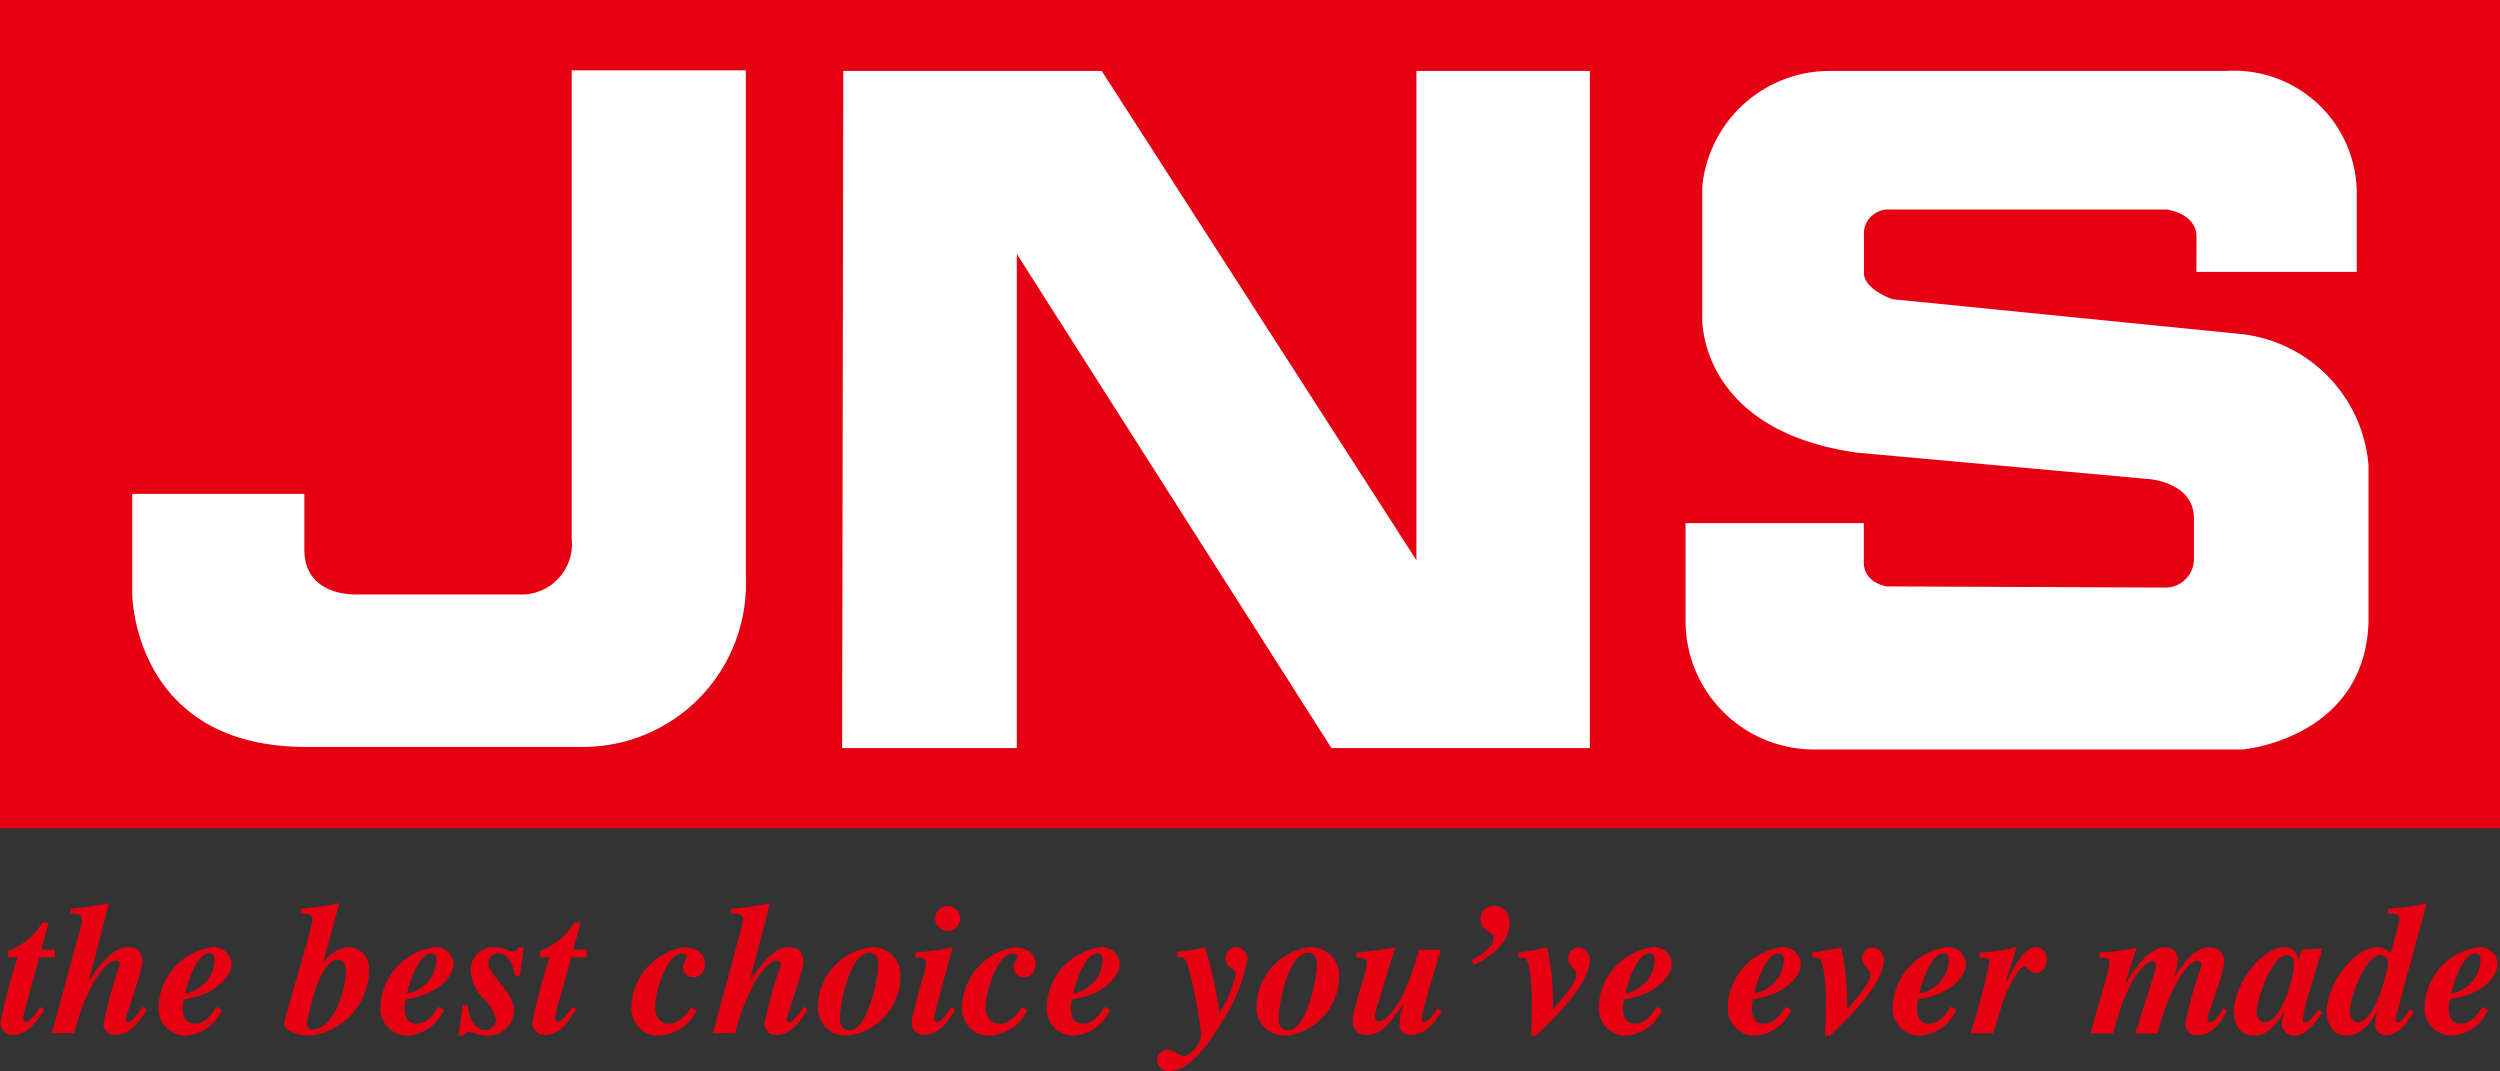
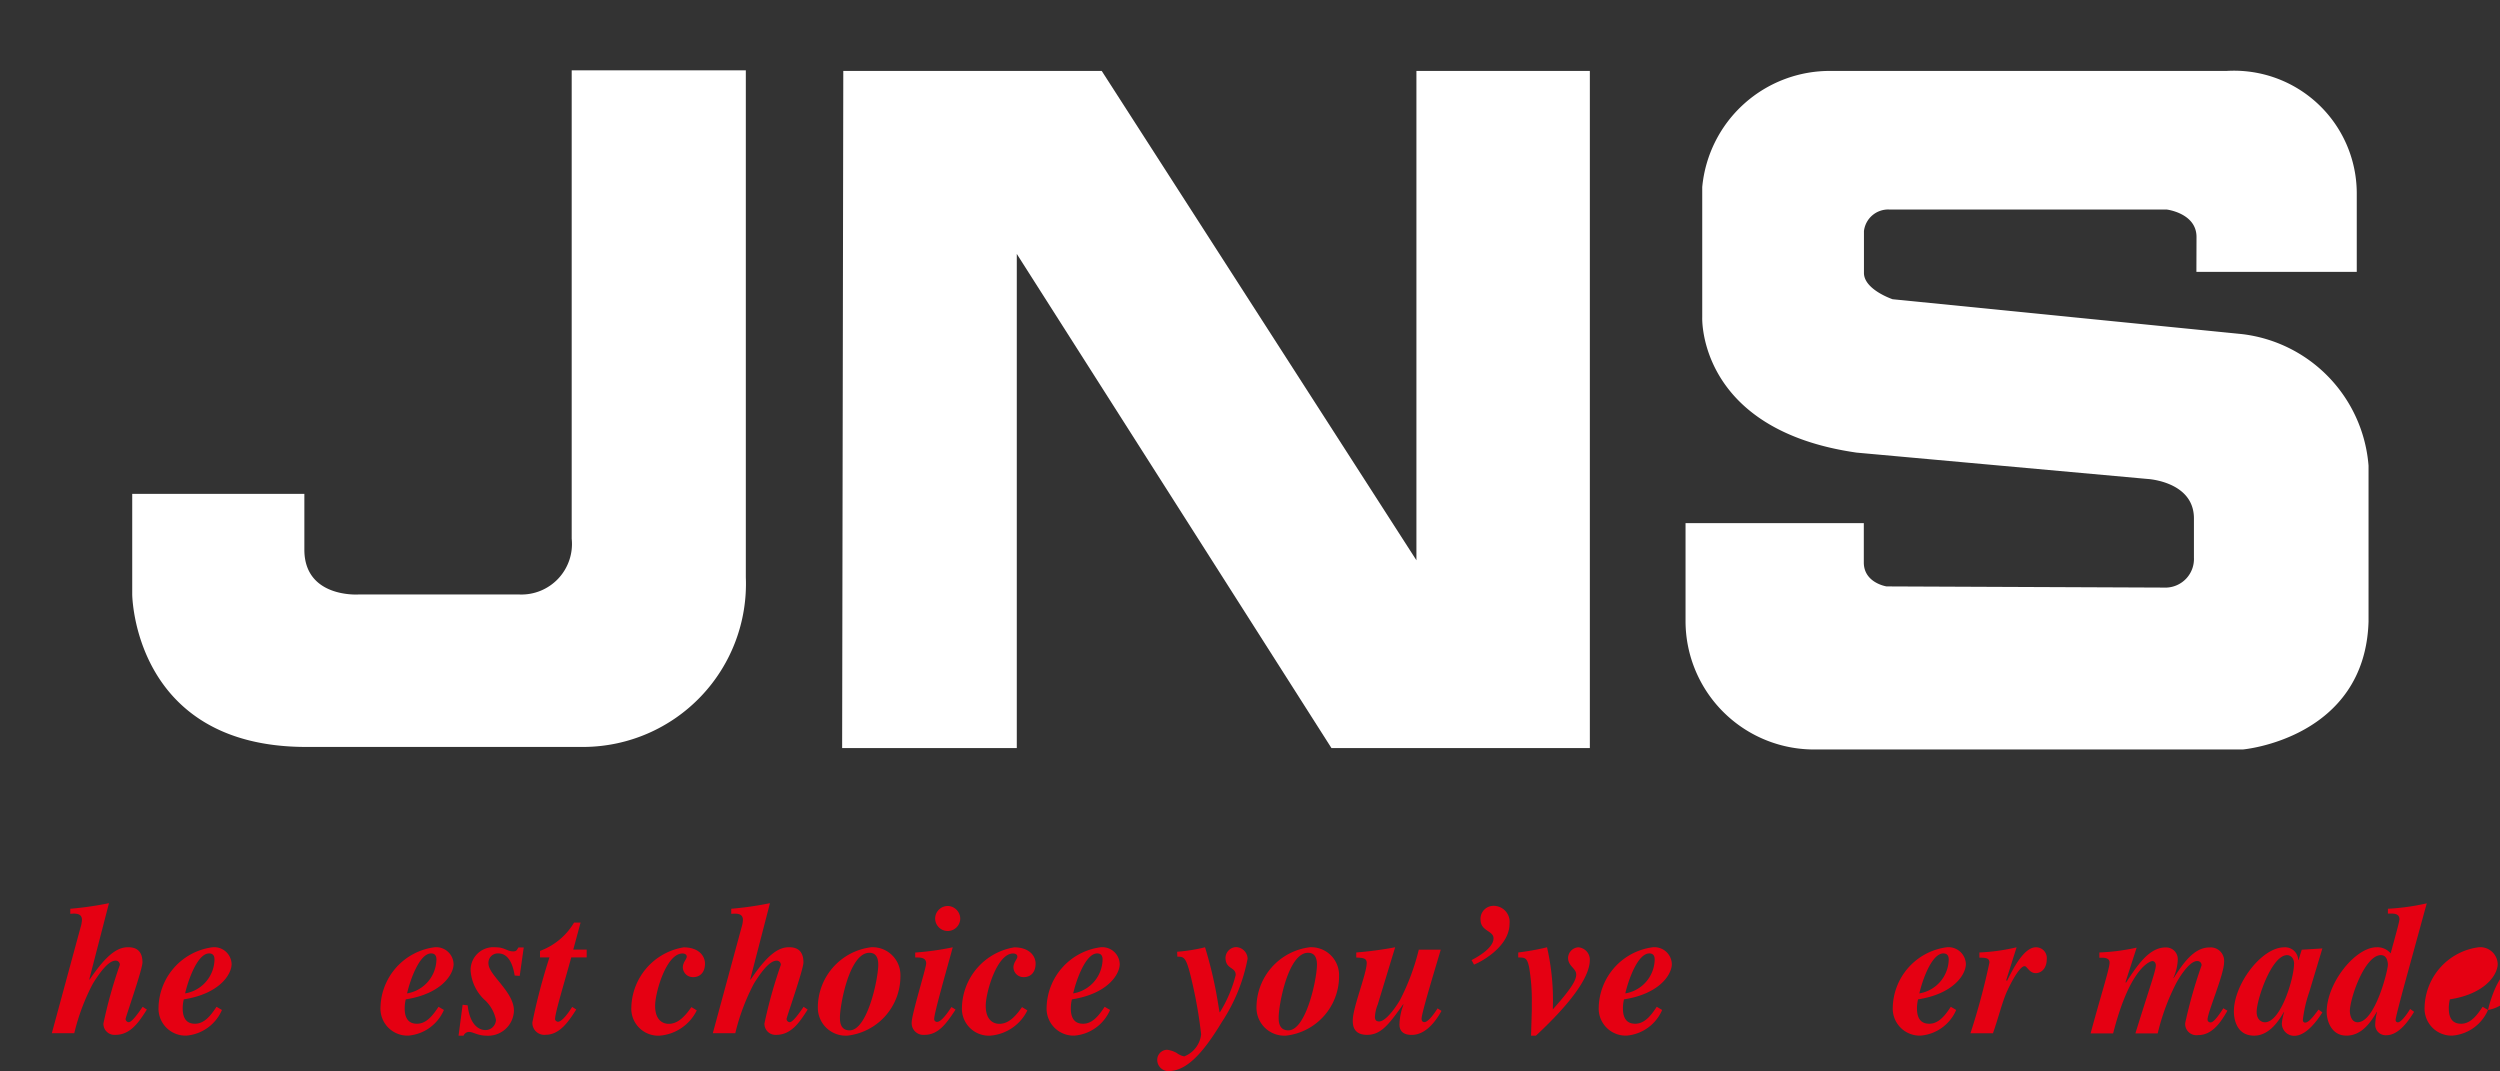
<svg xmlns="http://www.w3.org/2000/svg" width="71.716" height="30.733" viewBox="0 0 71.716 30.733">
  <rect x="0" y="0" width="71.716" height="30.733" fill="#333333" stroke="none" />
  <defs>
    <clipPath id="clip-path">
      <rect id="長方形_10466" data-name="長方形 10466" width="71.716" height="30.733" fill="#e50012" />
    </clipPath>
  </defs>
  <g id="logo_sp" transform="translate(0 0)">
    <g id="マスクグループ_6378" data-name="マスクグループ 6378" transform="translate(0 0)" clip-path="url(#clip-path)">
-       <rect id="長方形_10465" data-name="長方形 10465" width="71.521" height="23.412" transform="translate(0.097 0.097)" fill="#e50012" stroke="#e50012" stroke-miterlimit="10" stroke-width="0.5" />
-       <path id="パス_5120" data-name="パス 5120" d="M1.581,41.8H1.138c-.176.651-.464,1.584-.464,1.766,0,.064.075.08.08.08.134,0,.341-.315.411-.427l.117.075c-.2.309-.459.725-.875.725a.343.343,0,0,1-.384-.357A17.06,17.06,0,0,1,.513,41.8H.242v-.187a1.893,1.893,0,0,0,.976-.811h.187l-.209.773h.385Z" transform="translate(-0.008 -14.335)" fill="#e50012" />
      <path id="パス_5121" data-name="パス 5121" d="M5.018,42.992c-.219.341-.459.725-.9.725a.317.317,0,0,1-.346-.326,13.454,13.454,0,0,1,.47-1.681.116.116,0,0,0-.123-.122c-.224,0-.5.421-.645.651a6.038,6.038,0,0,0-.538,1.43H2.292l.821-3.025a.887.887,0,0,0,.043-.224c0-.149-.107-.181-.235-.181-.032,0-.069.005-.1.005V40.1a9.546,9.546,0,0,0,1.11-.16l-.566,2.187.011.006c.522-.779.837-.929,1.1-.929.118,0,.416.011.416.433,0,.208-.485,1.574-.485,1.627a.1.1,0,0,0,.09.091c.1,0,.315-.32.4-.443Z" transform="translate(-0.805 -14.031)" fill="#e50012" />
      <path id="パス_5122" data-name="パス 5122" d="M8.83,43.688a1.219,1.219,0,0,1-1.019.736.775.775,0,0,1-.8-.821A1.781,1.781,0,0,1,8.557,41.89a.5.5,0,0,1,.55.48c0,.294-.342.854-1.372,1.014a1.092,1.092,0,0,0-.031.261c0,.421.25.438.357.438.289,0,.481-.289.614-.486Zm-1.057-.475a1.006,1.006,0,0,0,.843-.965c0-.048,0-.182-.154-.182-.331,0-.6.758-.689,1.148" transform="translate(-2.463 -14.716)" fill="#e50012" />
-       <path id="パス_5123" data-name="パス 5123" d="M13.038,40.1c.394-.042.72-.086,1.11-.16l-.47,1.713.011.01a.9.9,0,0,1,.725-.459.6.6,0,0,1,.586.673,1.913,1.913,0,0,1-1.7,1.862c-.453,0-.741-.213-.741-.32,0-.155.816-2.8.816-3,0-.154-.112-.176-.256-.176h-.08Zm1.051,1.467c-.555,0-.875,1.825-.875,1.83a.155.155,0,0,0,.171.165c.6,0,.95-1.179.95-1.632,0-.091,0-.363-.246-.363" transform="translate(-4.412 -14.031)" fill="#e50012" />
      <path id="パス_5124" data-name="パス 5124" d="M18.644,43.688a1.219,1.219,0,0,1-1.019.736.775.775,0,0,1-.8-.821,1.781,1.781,0,0,1,1.547-1.713.5.5,0,0,1,.55.48c0,.294-.342.854-1.372,1.014a1.092,1.092,0,0,0-.031.261c0,.421.25.438.357.438.289,0,.481-.289.614-.486Zm-1.057-.475a1.006,1.006,0,0,0,.843-.965c0-.048,0-.182-.154-.182-.331,0-.6.758-.689,1.148" transform="translate(-5.91 -14.716)" fill="#e50012" />
      <path id="パス_5125" data-name="パス 5125" d="M22.032,42.711l-.145-.011c-.042-.267-.154-.634-.469-.634a.269.269,0,0,0-.283.288c0,.337.731.806.731,1.355a.74.74,0,0,1-.8.716c-.235,0-.368-.107-.49-.107a.171.171,0,0,0-.155.107h-.144l.117-.886.144.016c.08.71.464.71.512.71a.3.3,0,0,0,.3-.294,1.067,1.067,0,0,0-.3-.549,1.269,1.269,0,0,1-.427-.864.654.654,0,0,1,.714-.668c.267,0,.331.118.507.118.08,0,.1-.021.149-.112h.154Z" transform="translate(-7.123 -14.716)" fill="#e50012" />
      <path id="パス_5126" data-name="パス 5126" d="M25.1,41.8h-.443c-.176.651-.464,1.584-.464,1.766,0,.064.075.08.08.08.134,0,.341-.315.411-.427l.117.075c-.2.309-.459.725-.875.725a.343.343,0,0,1-.384-.357,17.06,17.06,0,0,1,.49-1.862h-.271v-.187a1.893,1.893,0,0,0,.976-.811h.187l-.209.773H25.1Z" transform="translate(-8.27 -14.335)" fill="#e50012" />
      <path id="パス_5127" data-name="パス 5127" d="M29.8,43.7a1.3,1.3,0,0,1-1.077.726.774.774,0,0,1-.8-.821,1.79,1.79,0,0,1,1.5-1.713c.421,0,.613.235.613.47s-.133.384-.336.384a.287.287,0,0,1-.3-.277c0-.15.112-.235.112-.31s-.075-.091-.123-.091c-.464,0-.784,1.121-.784,1.5,0,.427.234.518.39.518.24,0,.437-.171.651-.48Z" transform="translate(-9.812 -14.716)" fill="#e50012" />
      <path id="パス_5128" data-name="パス 5128" d="M34.24,42.992c-.219.341-.459.725-.9.725A.317.317,0,0,1,33,43.392a13.454,13.454,0,0,1,.47-1.681.116.116,0,0,0-.123-.122c-.224,0-.5.421-.645.651a6.038,6.038,0,0,0-.538,1.43h-.645l.821-3.025a.887.887,0,0,0,.043-.224c0-.149-.107-.181-.235-.181-.032,0-.069.005-.1.005V40.1a9.546,9.546,0,0,0,1.11-.16l-.566,2.187.011.006c.523-.779.837-.929,1.1-.929.118,0,.416.011.416.433,0,.208-.485,1.574-.485,1.627a.1.1,0,0,0,.09.091c.1,0,.315-.32.4-.443Z" transform="translate(-11.071 -14.031)" fill="#e50012" />
      <path id="パス_5129" data-name="パス 5129" d="M38.535,42.711a1.713,1.713,0,0,1-1.515,1.713.8.8,0,0,1-.854-.795,1.743,1.743,0,0,1,1.532-1.74.8.8,0,0,1,.837.822M36.8,43.9c0,.106,0,.373.278.373.512,0,.821-1.483.821-1.883,0-.267-.117-.342-.256-.342-.577,0-.843,1.51-.843,1.851" transform="translate(-12.705 -14.716)" fill="#e50012" />
      <path id="パス_5130" data-name="パス 5130" d="M41.576,43.036c-.272.416-.5.725-.891.725a.336.336,0,0,1-.368-.357c0-.235.416-1.569.416-1.691,0-.149-.123-.171-.257-.171h-.058V41.4a8.1,8.1,0,0,0,1.077-.15c-.208.764-.533,1.889-.533,2.06a.082.082,0,0,0,.08.08c.128,0,.31-.267.416-.427Zm-.234-2.972a.368.368,0,0,1,.368.363.36.36,0,0,1-.72-.01.363.363,0,0,1,.352-.352" transform="translate(-14.164 -14.075)" fill="#e50012" />
      <path id="パス_5131" data-name="パス 5131" d="M44.418,43.7a1.3,1.3,0,0,1-1.077.726.774.774,0,0,1-.8-.821,1.79,1.79,0,0,1,1.5-1.713c.421,0,.613.235.613.47s-.133.384-.336.384a.287.287,0,0,1-.3-.277c0-.15.112-.235.112-.31s-.075-.091-.123-.091c-.464,0-.784,1.121-.784,1.5,0,.427.234.518.39.518.24,0,.437-.171.651-.48Z" transform="translate(-14.946 -14.716)" fill="#e50012" />
      <path id="パス_5132" data-name="パス 5132" d="M48.1,43.688a1.219,1.219,0,0,1-1.019.736.775.775,0,0,1-.8-.821,1.781,1.781,0,0,1,1.547-1.713.5.5,0,0,1,.55.48c0,.294-.342.854-1.372,1.014a1.092,1.092,0,0,0-.031.261c0,.421.25.438.357.438.289,0,.481-.289.614-.486Zm-1.057-.475a1.006,1.006,0,0,0,.843-.965c0-.048,0-.182-.154-.182-.331,0-.6.758-.689,1.148" transform="translate(-16.257 -14.716)" fill="#e50012" />
      <path id="パス_5133" data-name="パス 5133" d="M51.743,42.018a4.811,4.811,0,0,0,.8-.128,11.776,11.776,0,0,1,.352,1.478l.064.385h.011a3.79,3.79,0,0,0,.453-1.068c0-.24-.293-.154-.293-.5a.317.317,0,0,1,.3-.3.344.344,0,0,1,.335.33,5,5,0,0,1-.736,1.814c-.544.9-1.014,1.414-1.542,1.414a.323.323,0,0,1-.315-.32.289.289,0,0,1,.283-.293.764.764,0,0,1,.272.09.547.547,0,0,0,.219.1.765.765,0,0,0,.485-.635,12.878,12.878,0,0,0-.24-1.414c-.182-.811-.235-.811-.443-.811Z" transform="translate(-17.975 -14.716)" fill="#e50012" />
      <path id="パス_5134" data-name="パス 5134" d="M57.933,42.711a1.714,1.714,0,0,1-1.515,1.713.8.8,0,0,1-.854-.795,1.743,1.743,0,0,1,1.532-1.74.8.8,0,0,1,.837.822M56.2,43.9c0,.106,0,.373.278.373.512,0,.821-1.483.821-1.883,0-.267-.117-.342-.256-.342-.577,0-.843,1.51-.843,1.851" transform="translate(-19.52 -14.716)" fill="#e50012" />
      <path id="パス_5135" data-name="パス 5135" d="M62.367,43.715c-.1.181-.4.688-.849.688-.08,0-.357,0-.357-.3a1.717,1.717,0,0,1,.117-.571l-.01-.005c-.405.566-.63.875-1.035.875s-.411-.294-.411-.416c0-.368.4-1.34.4-1.648,0-.139-.117-.145-.3-.154v-.145a10.6,10.6,0,0,0,1.116-.149l-.5,1.643a1.074,1.074,0,0,0-.08.357c0,.1.053.128.122.128.213,0,.539-.507.608-.636a6.508,6.508,0,0,0,.528-1.424h.63c-.107.373-.55,1.809-.55,1.979,0,.091.054.1.08.1.128,0,.331-.32.379-.394Z" transform="translate(-21.016 -14.716)" fill="#e50012" />
      <path id="パス_5136" data-name="パス 5136" d="M65.075,41.614c.1-.053.63-.325.63-.624,0-.224-.373-.2-.373-.539a.373.373,0,0,1,.373-.394.459.459,0,0,1,.459.512c0,.709-.939,1.152-1.019,1.173Z" transform="translate(-22.861 -14.072)" fill="#e50012" />
      <path id="パス_5137" data-name="パス 5137" d="M67.139,42.039a7.138,7.138,0,0,0,.826-.149,6.831,6.831,0,0,1,.165,1.782c.555-.62.672-.848.672-1,0-.182-.234-.235-.234-.481a.316.316,0,0,1,.288-.3.355.355,0,0,1,.336.363c0,.533-.64,1.329-1.547,2.172h-.139l.022-.726v-.224a5.52,5.52,0,0,0-.075-1c-.058-.293-.123-.293-.315-.293Z" transform="translate(-23.586 -14.716)" fill="#e50012" />
      <path id="パス_5138" data-name="パス 5138" d="M72.517,43.688a1.219,1.219,0,0,1-1.019.736.775.775,0,0,1-.8-.821,1.781,1.781,0,0,1,1.547-1.713.5.5,0,0,1,.55.48c0,.294-.342.854-1.372,1.014a1.092,1.092,0,0,0-.031.261c0,.421.25.438.357.438.289,0,.481-.289.614-.486Zm-1.057-.475a1.006,1.006,0,0,0,.843-.965c0-.048,0-.182-.154-.182-.331,0-.6.758-.689,1.148" transform="translate(-24.836 -14.716)" fill="#e50012" />
-       <path id="パス_5139" data-name="パス 5139" d="M78.221,43.688a1.219,1.219,0,0,1-1.019.736.775.775,0,0,1-.8-.821,1.781,1.781,0,0,1,1.547-1.713.5.5,0,0,1,.55.48c0,.294-.342.854-1.372,1.014a1.093,1.093,0,0,0-.031.261c0,.421.25.438.357.438.289,0,.481-.289.614-.486Zm-1.057-.475a1.006,1.006,0,0,0,.843-.965c0-.048,0-.182-.154-.182-.331,0-.6.758-.689,1.148" transform="translate(-26.84 -14.716)" fill="#e50012" />
-       <path id="パス_5140" data-name="パス 5140" d="M80.143,42.039a7.138,7.138,0,0,0,.826-.149,6.831,6.831,0,0,1,.165,1.782c.555-.62.672-.848.672-1,0-.182-.234-.235-.234-.481a.316.316,0,0,1,.288-.3.355.355,0,0,1,.336.363c0,.533-.64,1.329-1.547,2.172h-.139l.022-.726v-.224a5.52,5.52,0,0,0-.075-1c-.058-.293-.123-.293-.315-.293Z" transform="translate(-28.155 -14.716)" fill="#e50012" />
      <path id="パス_5141" data-name="パス 5141" d="M85.521,43.688a1.219,1.219,0,0,1-1.019.736.775.775,0,0,1-.8-.821,1.781,1.781,0,0,1,1.547-1.713.5.5,0,0,1,.55.48c0,.294-.342.854-1.372,1.014a1.093,1.093,0,0,0-.031.261c0,.421.25.438.357.438.289,0,.481-.289.614-.486Zm-1.057-.475a1.006,1.006,0,0,0,.843-.965c0-.048,0-.182-.154-.182-.331,0-.6.758-.689,1.148" transform="translate(-29.405 -14.716)" fill="#e50012" />
      <path id="パス_5142" data-name="パス 5142" d="M87.393,42.039a5.6,5.6,0,0,0,1.067-.149l-.3.949.027.011c.161-.32.475-.96.828-.96a.309.309,0,0,1,.309.352c0,.246-.15.39-.315.39-.187,0-.245-.2-.32-.2-.149,0-.427.533-.544.815-.138.358-.191.614-.363,1.11h-.646a19.2,19.2,0,0,0,.544-2.027c0-.134-.1-.139-.287-.143Z" transform="translate(-30.611 -14.716)" fill="#e50012" />
      <path id="パス_5143" data-name="パス 5143" d="M92.7,42.039A5.985,5.985,0,0,0,93.77,41.9l-.321.993.017.01c.309-.474.656-1.008,1.131-1.008a.335.335,0,0,1,.352.357,1.37,1.37,0,0,1-.123.512l.006.011c.272-.432.587-.88,1.024-.88a.387.387,0,0,1,.422.422c0,.352-.475,1.441-.475,1.648a.083.083,0,0,0,.091.08c.1,0,.272-.267.363-.405l.117.069c-.165.283-.411.7-.838.7a.323.323,0,0,1-.373-.347,13.636,13.636,0,0,1,.47-1.654.119.119,0,0,0-.128-.123c-.224,0-.507.464-.592.619a6.307,6.307,0,0,0-.539,1.456h-.64c.411-1.329.586-1.8.586-1.947,0-.1-.064-.128-.1-.128s-.63.134-1.125,2.075h-.646c.3-1.114.544-1.857.544-2.032,0-.123-.128-.139-.224-.139H92.7Z" transform="translate(-32.477 -14.716)" fill="#e50012" />
      <path id="パス_5144" data-name="パス 5144" d="M101.325,43.758c-.176.278-.481.672-.806.672a.355.355,0,0,1-.357-.352,1.4,1.4,0,0,1,.069-.336l-.01.005c-.138.235-.411.678-.854.678-.527,0-.581-.518-.581-.693,0-.784.795-1.841,1.445-1.841a.375.375,0,0,1,.4.363h.01l.091-.294.593-.037-.379,1.258a3.673,3.673,0,0,0-.181.79c0,.075.048.08.069.08.1,0,.246-.192.379-.373Zm-.811-1.382c0-.224-.15-.261-.2-.261-.448,0-.875,1.28-.875,1.627,0,.245.16.3.235.3.463,0,.837-1.275.837-1.67" transform="translate(-34.704 -14.716)" fill="#e50012" />
      <path id="パス_5145" data-name="パス 5145" d="M105.4,43.056c-.128.208-.421.672-.795.672a.3.3,0,0,1-.32-.326,1.669,1.669,0,0,1,.053-.346l-.01.005c-.156.261-.411.678-.87.678-.443,0-.566-.443-.566-.678,0-.827.817-1.857,1.436-1.857a.5.5,0,0,1,.4.176c.118-.443.251-.9.251-.981,0-.128-.1-.16-.219-.16h-.112V40.1a6.488,6.488,0,0,0,1.115-.156l-.593,2.161c-.053.192-.3,1.1-.3,1.179a.066.066,0,0,0,.064.075c.112,0,.326-.336.352-.384Zm-1.622.3c.507,0,.87-1.494.87-1.648,0-.032-.005-.278-.2-.278-.464,0-.891,1.238-.891,1.611,0,.027.011.315.224.315" transform="translate(-36.148 -14.031)" fill="#e50012" />
-       <path id="パス_5146" data-name="パス 5146" d="M109.038,43.688a1.219,1.219,0,0,1-1.019.736.775.775,0,0,1-.8-.821,1.781,1.781,0,0,1,1.547-1.713.5.5,0,0,1,.55.48c0,.294-.342.854-1.372,1.014a1.092,1.092,0,0,0-.031.261c0,.421.25.438.357.438.289,0,.481-.289.614-.486Zm-1.057-.475a1.006,1.006,0,0,0,.843-.965c0-.048,0-.182-.154-.182-.331,0-.6.758-.689,1.148" transform="translate(-37.666 -14.716)" fill="#e50012" />
+       <path id="パス_5146" data-name="パス 5146" d="M109.038,43.688a1.219,1.219,0,0,1-1.019.736.775.775,0,0,1-.8-.821,1.781,1.781,0,0,1,1.547-1.713.5.5,0,0,1,.55.48c0,.294-.342.854-1.372,1.014a1.092,1.092,0,0,0-.031.261c0,.421.25.438.357.438.289,0,.481-.289.614-.486Za1.006,1.006,0,0,0,.843-.965c0-.048,0-.182-.154-.182-.331,0-.6.758-.689,1.148" transform="translate(-37.666 -14.716)" fill="#e50012" />
      <path id="パス_5147" data-name="パス 5147" d="M23.449,17.652V3.11H18.454V16.546a1.45,1.45,0,0,1-1.493,1.6H12.328s-1.543.1-1.543-1.286v-1.6H5.847v2.882s.03,4.377,4.99,4.377h7.98a4.678,4.678,0,0,0,4.632-4.866" transform="translate(-2.054 -1.092)" fill="#fff" />
      <path id="パス_5148" data-name="パス 5148" d="M37.274,3.135h7.413l9.028,14.038V3.135h4.975V22.561H51.278L42.251,8.385V22.561H37.241Z" transform="translate(-13.083 -1.101)" fill="#fff" />
      <path id="パス_5149" data-name="パス 5149" d="M89.193,8.9h4.6V6.636a3.521,3.521,0,0,0-3.74-3.5H78.725a3.674,3.674,0,0,0-3.708,3.331v3.74s-.136,3.225,4.429,3.878l8.341.755s1.335.068,1.335,1.133V17.1a.821.821,0,0,1-.789.857l-8.03-.034s-.651-.1-.651-.686V16.108H74.538v2.815A3.687,3.687,0,0,0,78.313,22.6H90.531s3.5-.31,3.6-3.672V14.46A4.126,4.126,0,0,0,90.5,10.685l-10.022-1s-.822-.275-.822-.755v-1.2a.7.7,0,0,1,.719-.619h7.961s.86.1.86.789Z" transform="translate(-26.186 -1.101)" fill="#fff" />
    </g>
  </g>
</svg>